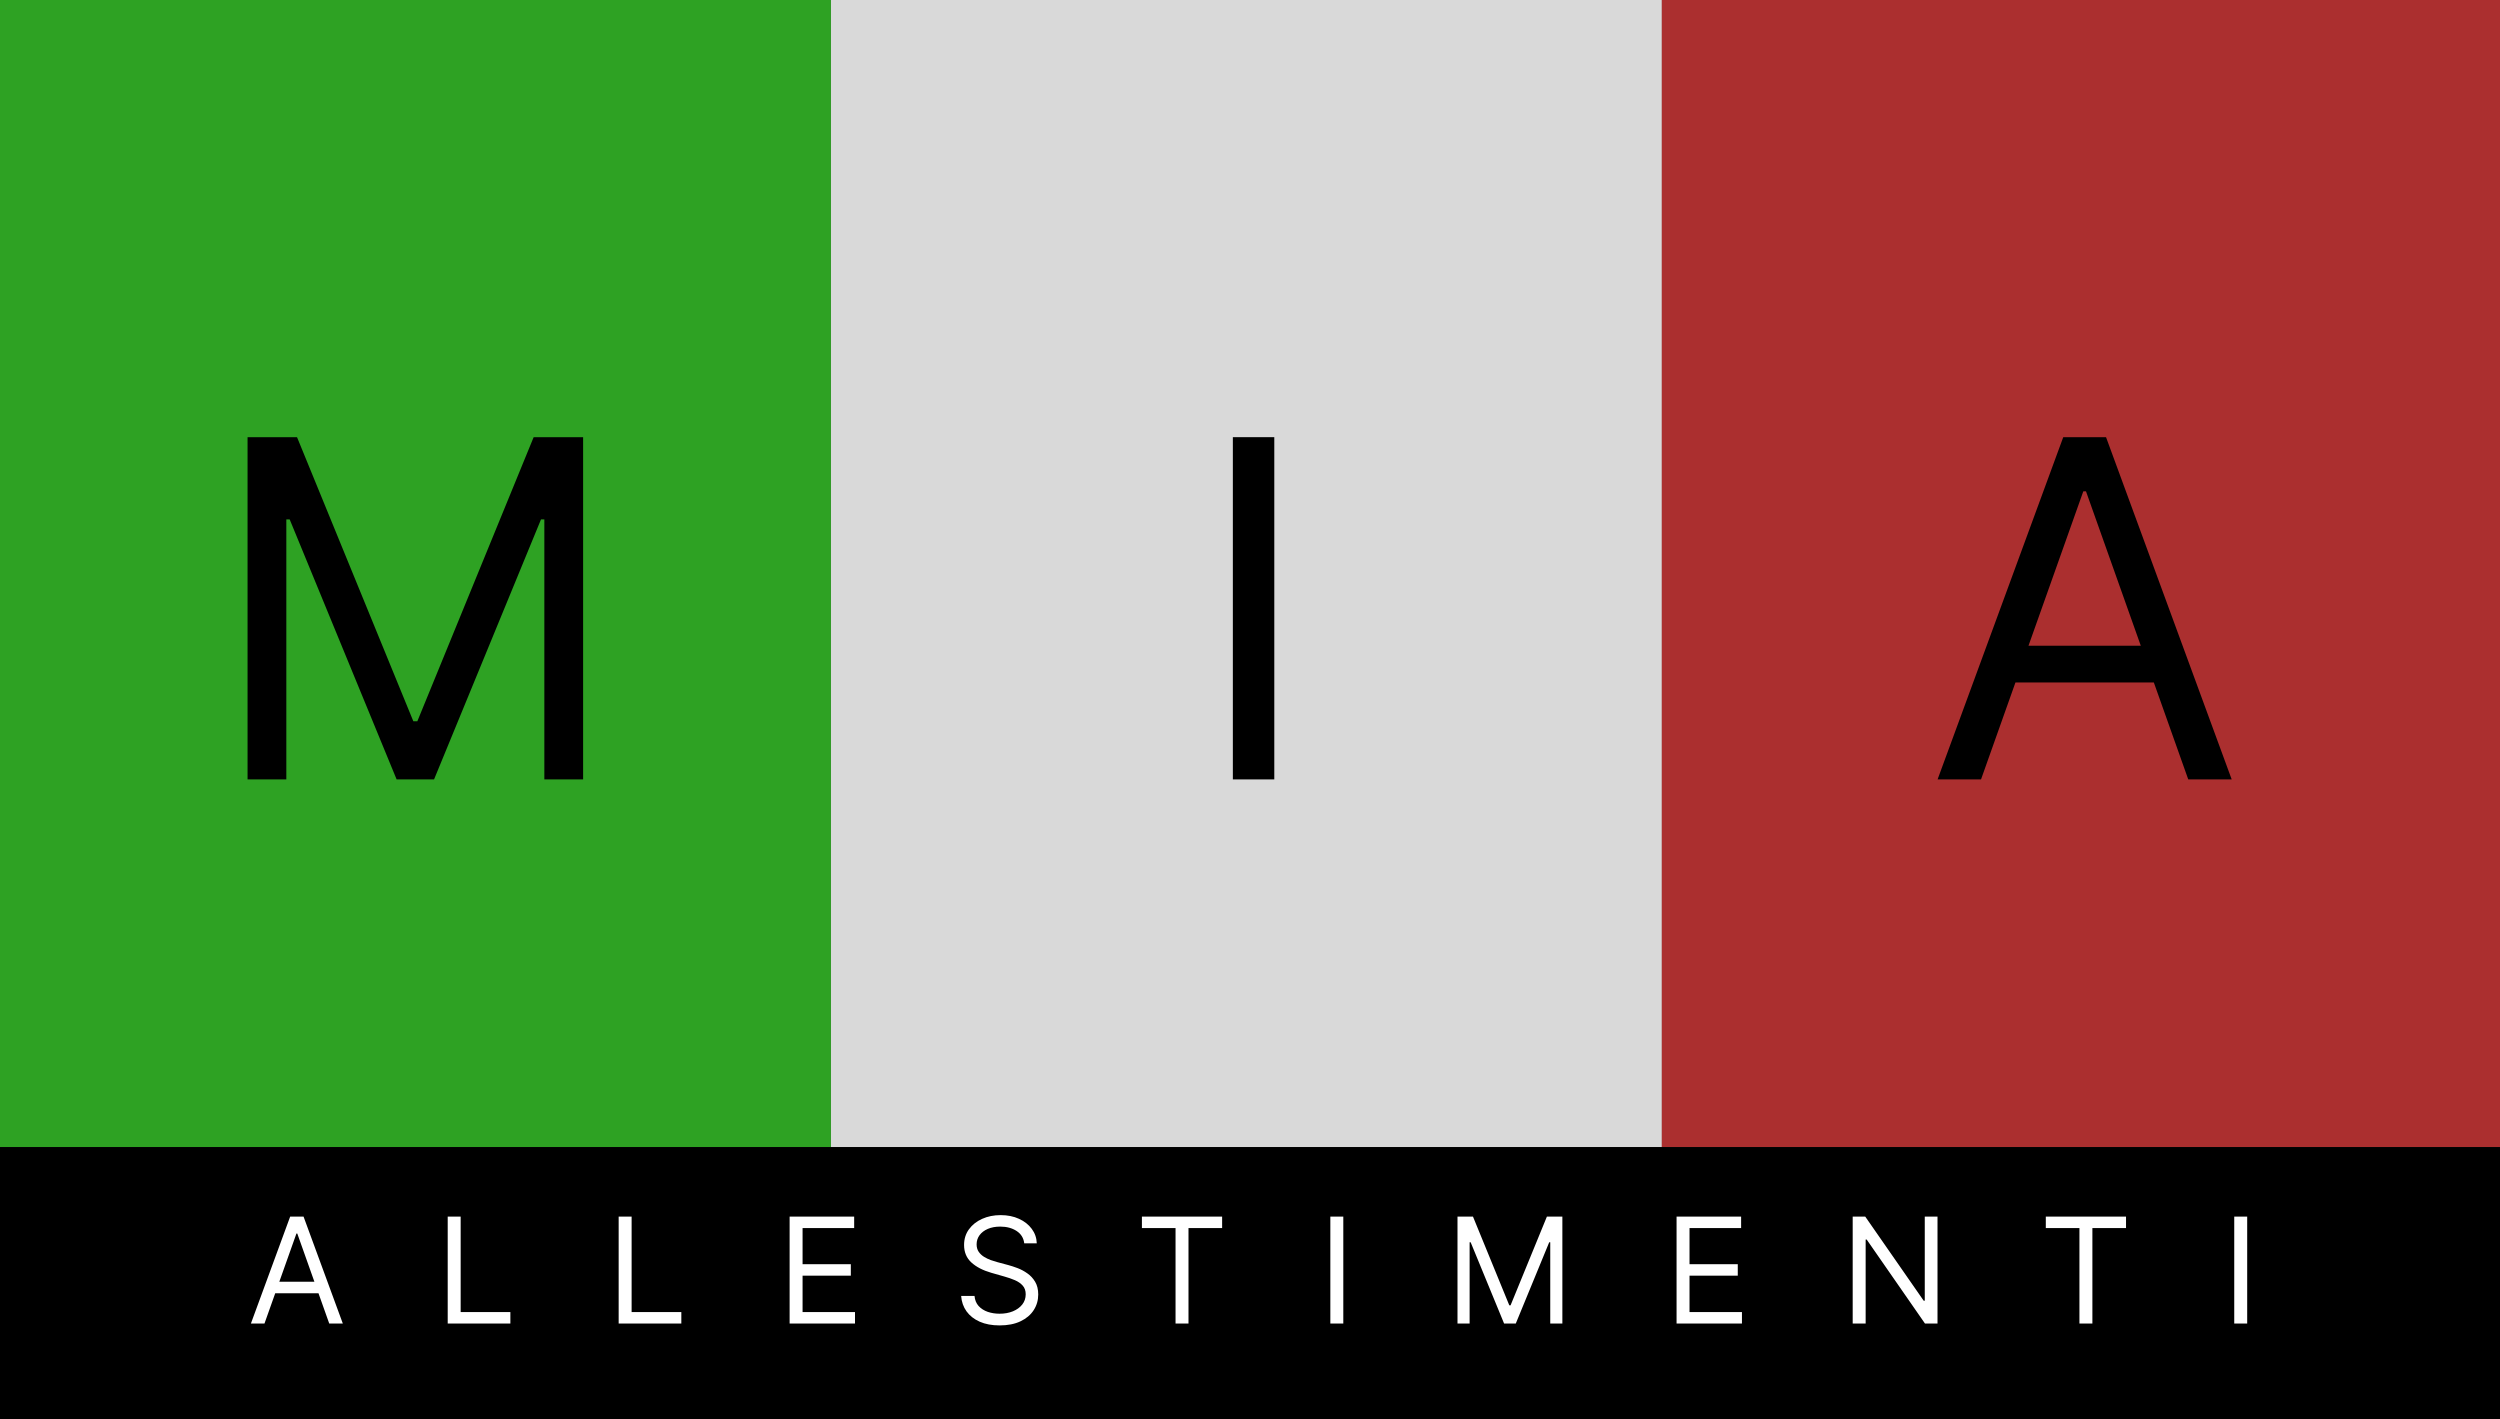
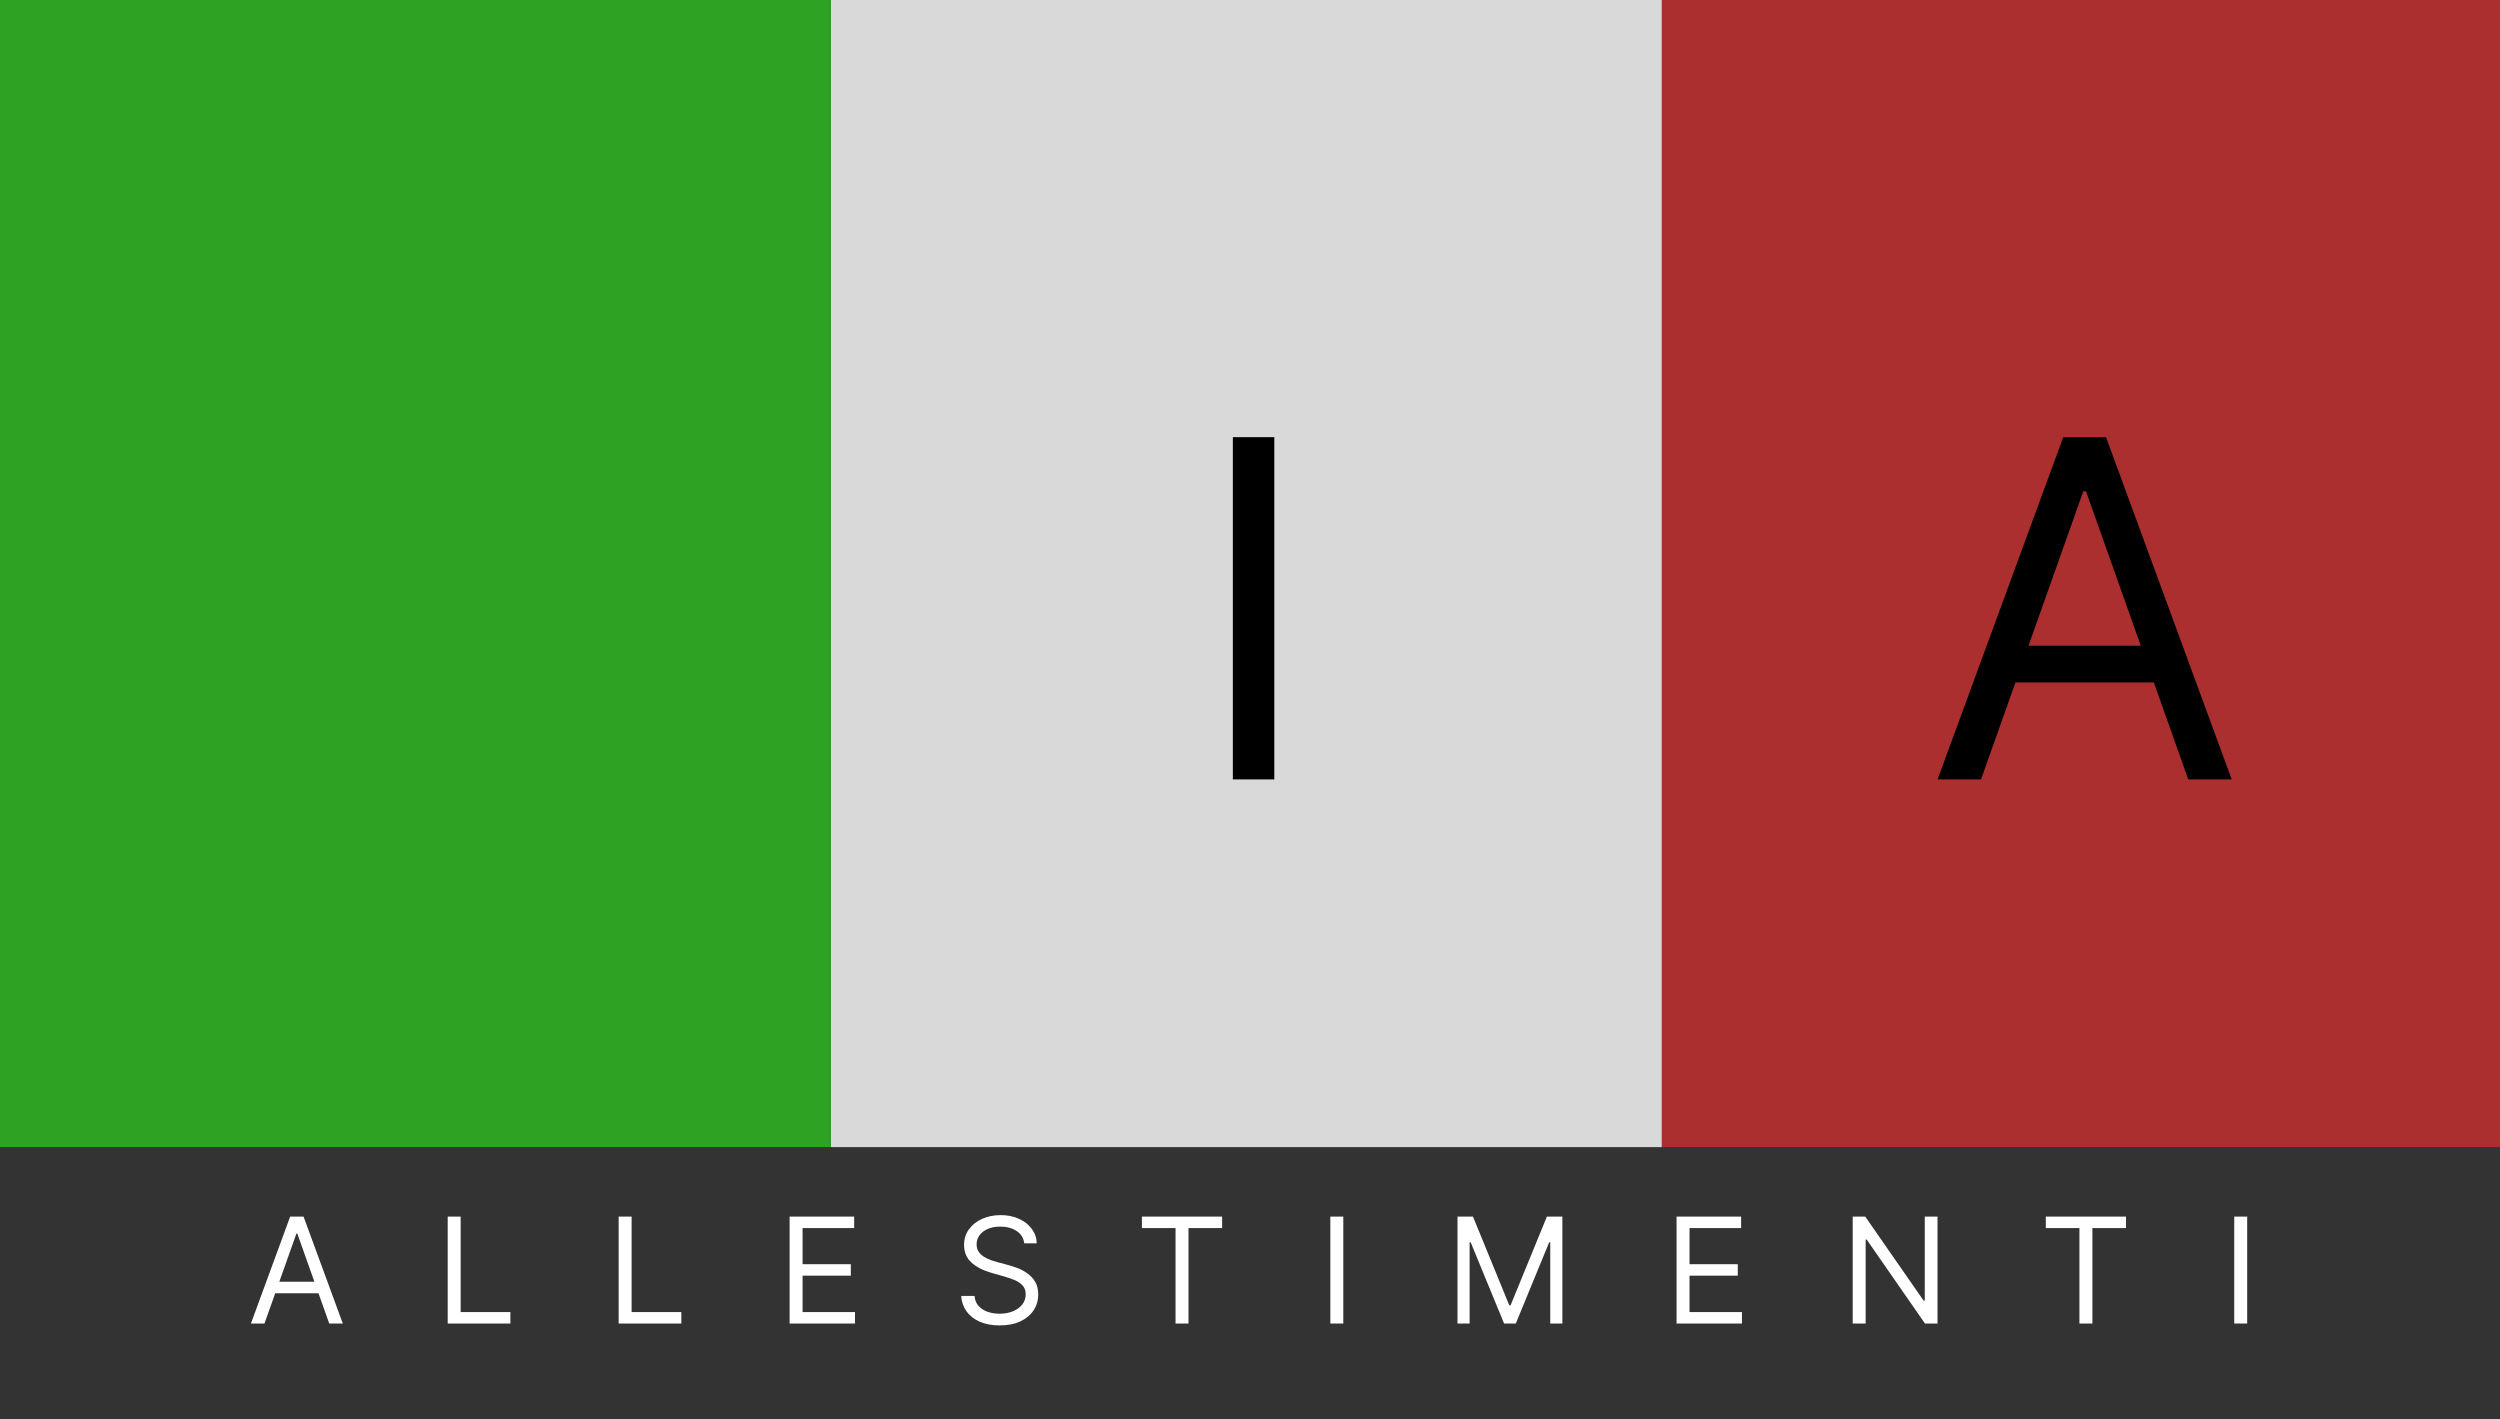
<svg xmlns="http://www.w3.org/2000/svg" width="340" height="193" viewBox="0 0 340 193" fill="none">
  <rect x="0" y="0" width="340" height="193" fill="#333333" stroke="none" />
  <rect x="113" width="113" height="156" fill="#D9D9D9" />
  <rect x="113" width="113" height="156" fill="#D9D9D9" />
  <rect width="113" height="156" fill="#2EA223" />
  <rect x="226" width="114" height="156" fill="#AB2F2F" />
-   <rect y="156" width="340" height="37" fill="black" />
  <path d="M35.969 180H34.123L39.464 165.455H41.282L46.623 180H44.776L40.429 167.756H40.316L35.969 180ZM36.651 174.318H44.094V175.881H36.651V174.318ZM60.888 180V165.455H62.65V178.438H69.411V180H60.888ZM84.138 180V165.455H85.9V178.438H92.661V180H84.138ZM107.388 180V165.455H116.167V167.017H109.15V171.932H115.712V173.494H109.15V178.438H116.28V180H107.388ZM139.296 169.091C139.211 168.371 138.865 167.812 138.259 167.415C137.653 167.017 136.91 166.818 136.029 166.818C135.385 166.818 134.822 166.922 134.339 167.131C133.86 167.339 133.486 167.625 133.216 167.99C132.951 168.355 132.819 168.769 132.819 169.233C132.819 169.621 132.911 169.955 133.096 170.234C133.285 170.509 133.527 170.739 133.82 170.923C134.114 171.103 134.421 171.252 134.743 171.371C135.065 171.484 135.361 171.577 135.631 171.648L137.108 172.045C137.487 172.145 137.909 172.282 138.373 172.457C138.841 172.633 139.289 172.872 139.715 173.175C140.146 173.473 140.501 173.857 140.78 174.325C141.06 174.794 141.199 175.369 141.199 176.051C141.199 176.837 140.993 177.547 140.581 178.182C140.174 178.816 139.578 179.321 138.792 179.695C138.01 180.069 137.061 180.256 135.944 180.256C134.902 180.256 134 180.088 133.238 179.751C132.48 179.415 131.884 178.946 131.448 178.345C131.017 177.744 130.773 177.045 130.716 176.25H132.535C132.582 176.799 132.767 177.254 133.089 177.614C133.415 177.969 133.827 178.234 134.324 178.409C134.826 178.58 135.366 178.665 135.944 178.665C136.616 178.665 137.22 178.556 137.755 178.338C138.29 178.116 138.714 177.808 139.026 177.415C139.339 177.017 139.495 176.553 139.495 176.023C139.495 175.54 139.36 175.147 139.09 174.844C138.82 174.541 138.465 174.295 138.025 174.105C137.584 173.916 137.108 173.75 136.597 173.608L134.807 173.097C133.671 172.77 132.771 172.304 132.108 171.697C131.446 171.091 131.114 170.298 131.114 169.318C131.114 168.504 131.334 167.794 131.775 167.188C132.22 166.577 132.816 166.103 133.564 165.767C134.317 165.426 135.158 165.256 136.086 165.256C137.023 165.256 137.857 165.424 138.586 165.76C139.315 166.091 139.893 166.546 140.319 167.124C140.75 167.701 140.977 168.357 141.001 169.091H139.296ZM155.3 167.017V165.455H166.209V167.017H161.635V180H159.874V167.017H155.3ZM182.689 165.455V180H180.927V165.455H182.689ZM198.22 165.455H200.323L205.266 177.528H205.436L210.379 165.455H212.482V180H210.834V168.949H210.692L206.146 180H204.556L200.01 168.949H199.868V180H198.22V165.455ZM228.013 180V165.455H236.792V167.017H229.775V171.932H236.337V173.494H229.775V178.438H236.905V180H228.013ZM263.501 165.455V180H261.796L253.87 168.58H253.728V180H251.966V165.455H253.671L261.626 176.903H261.768V165.455H263.501ZM278.23 167.017V165.455H289.139V167.017H284.565V180H282.803V167.017H278.23ZM305.618 165.455V180H303.857V165.455H305.618Z" fill="white" />
-   <path d="M33.668 59.455H40.395L56.213 98.091H56.758L72.577 59.455H79.304V106H74.031V70.636H73.577L59.031 106H53.94L39.395 70.636H38.94V106H33.668V59.455Z" fill="black" />
-   <path d="M269.42 106H263.511L280.602 59.455H286.42L303.511 106H297.602L283.693 66.818H283.33L269.42 106ZM271.602 87.818H295.42V92.818H271.602V87.818Z" fill="black" />
+   <path d="M269.42 106H263.511L280.602 59.455H286.42L303.511 106H297.602L283.693 66.818H283.33L269.42 106M271.602 87.818H295.42V92.818H271.602V87.818Z" fill="black" />
  <path d="M173.304 59.455V106H167.668V59.455H173.304Z" fill="black" />
</svg>